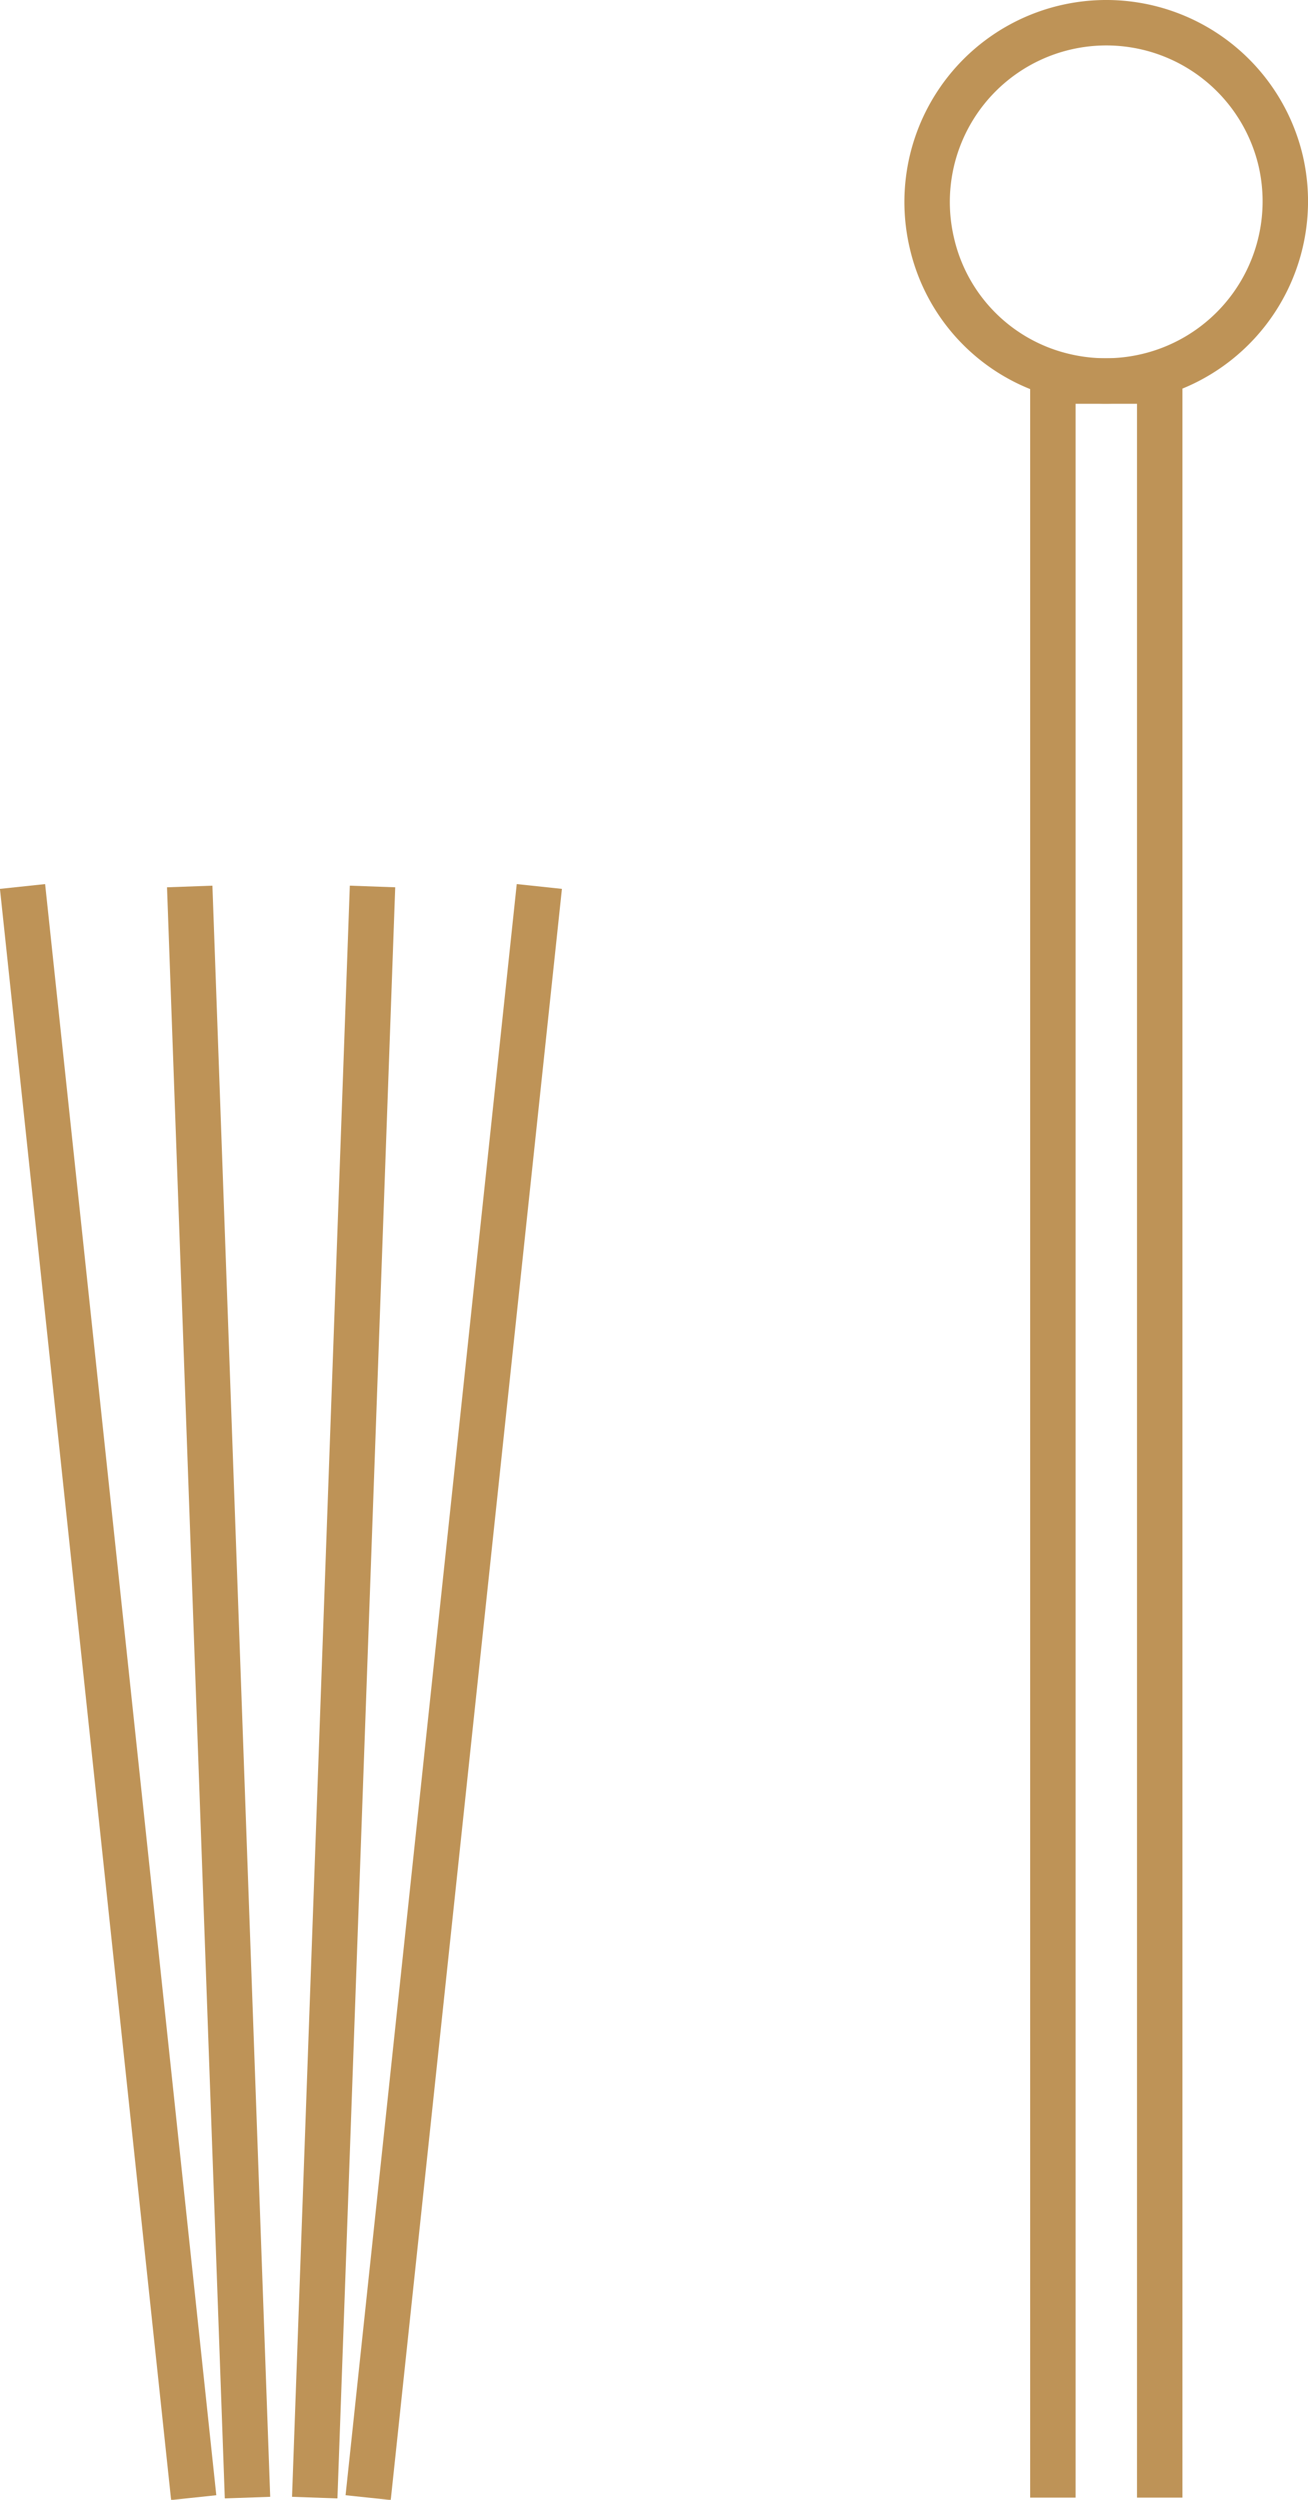
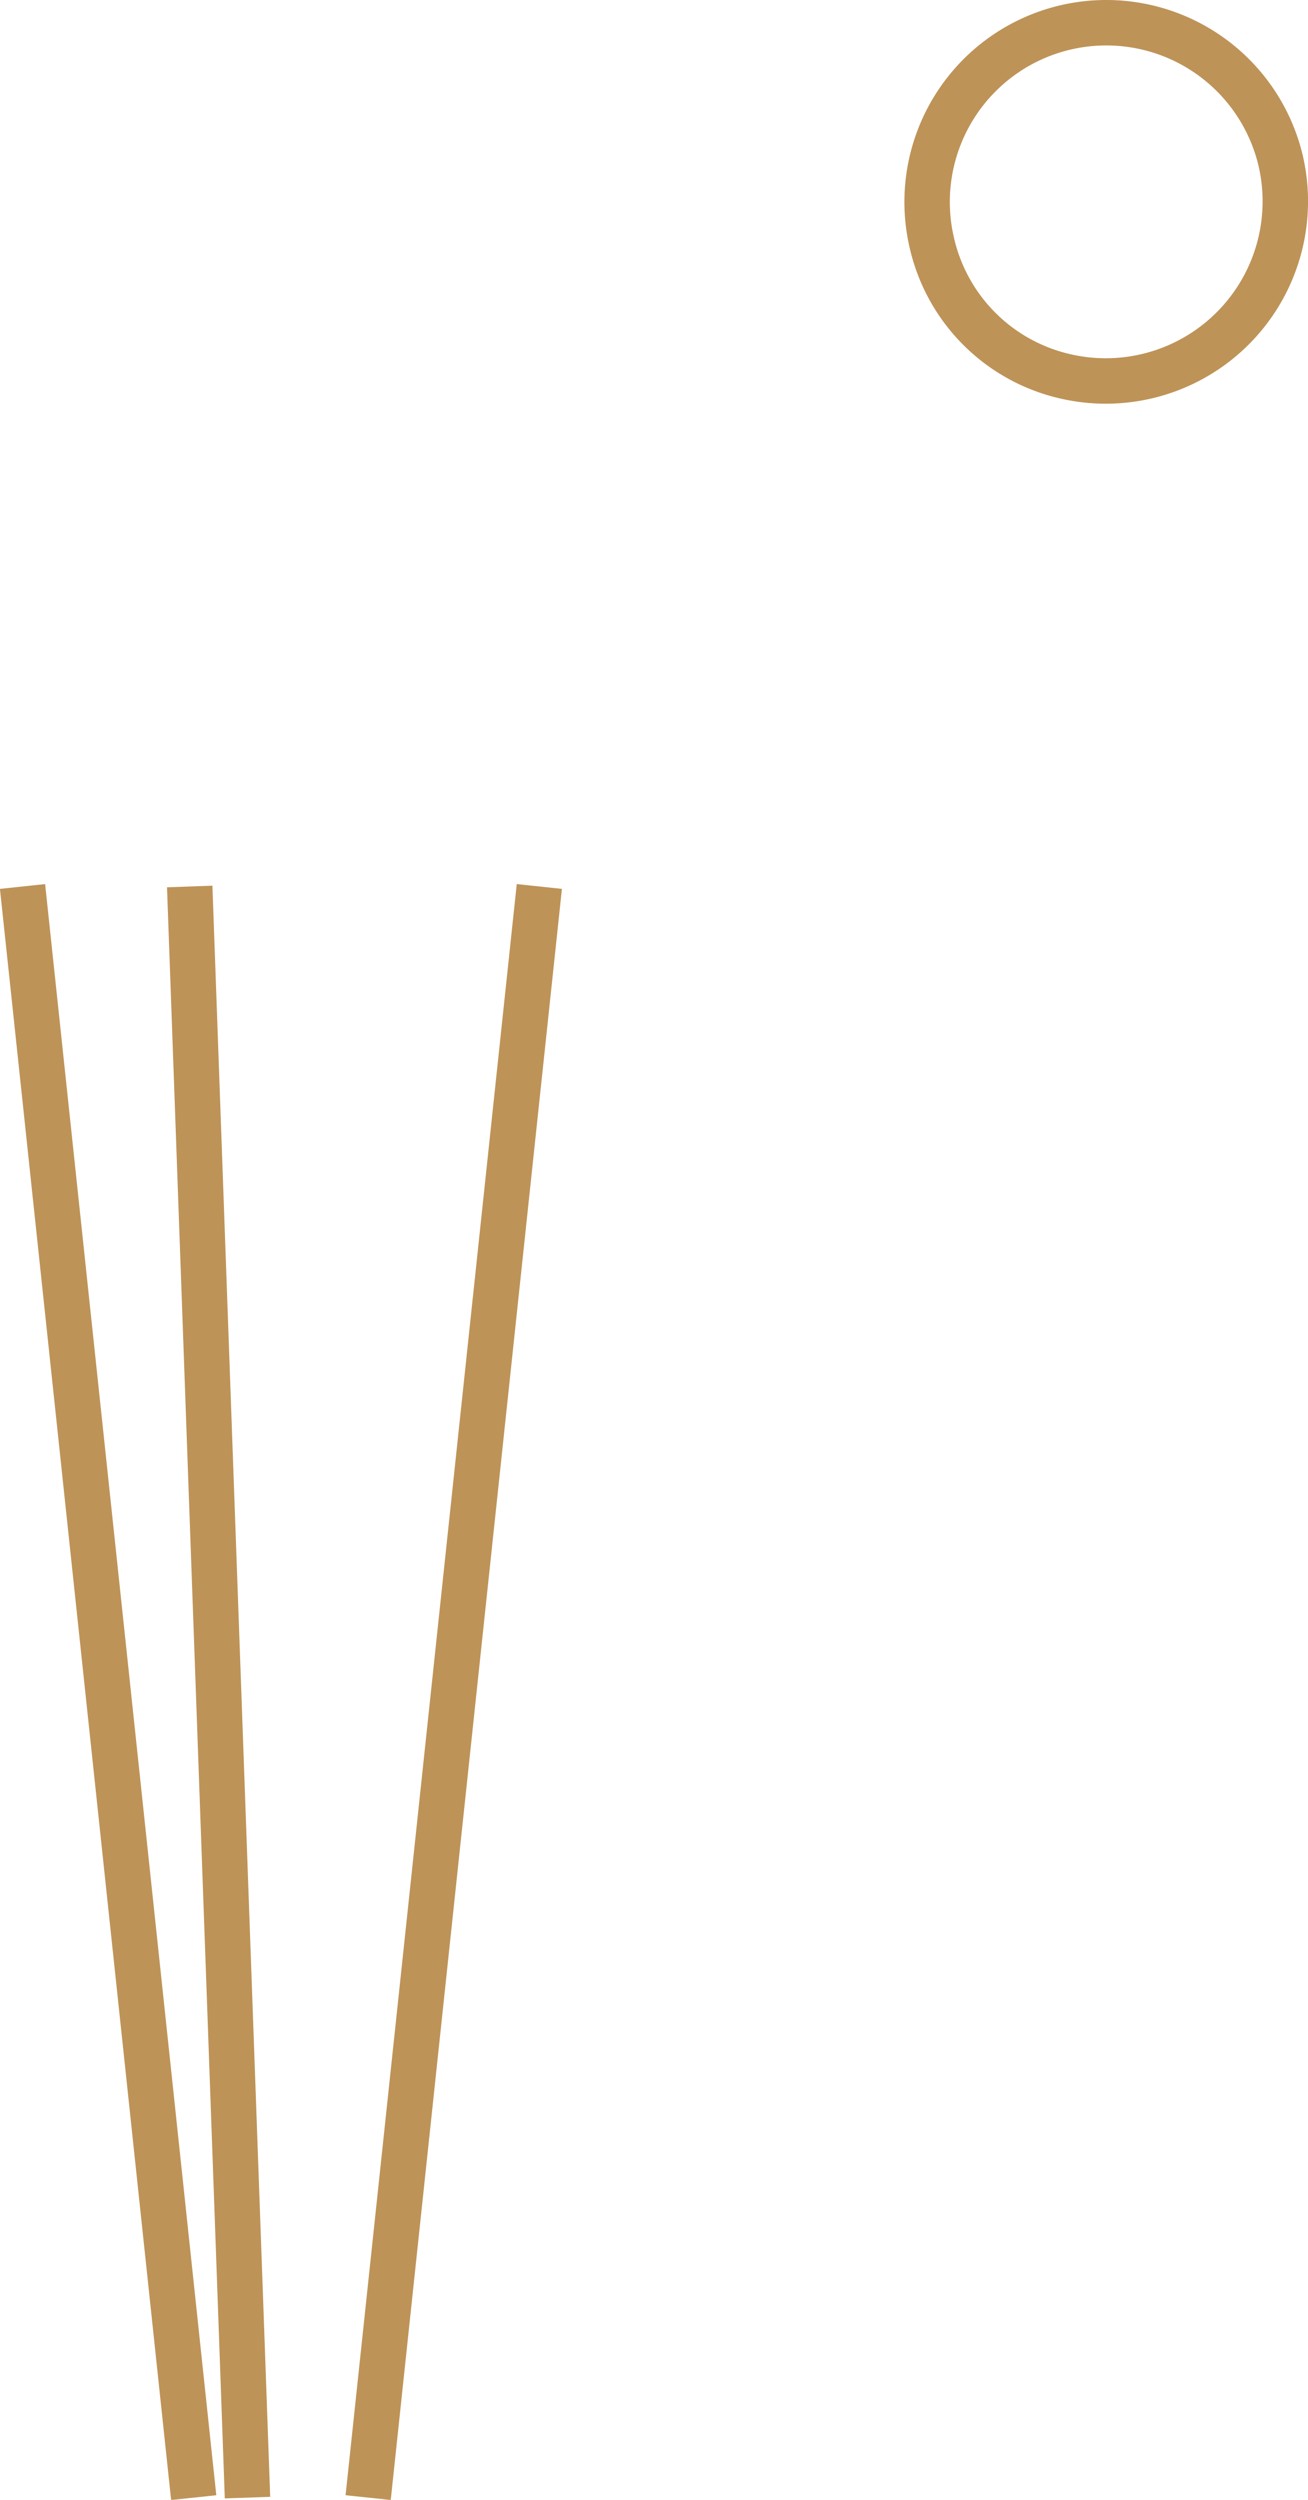
<svg xmlns="http://www.w3.org/2000/svg" viewBox="0 0 35.99 68.75">
  <defs>
    <style>.cls-1{fill:none;stroke:#be9357;stroke-miterlimit:10;stroke-width:1.25px;}</style>
  </defs>
  <g id="レイヤー_2" data-name="レイヤー 2">
    <g id="design">
      <path class="cls-1" d="M35.24,4.43a4.94,4.94,0,0,1-5.93,5.92,4.88,4.88,0,0,1-3.67-3.67,4.93,4.93,0,1,1,9.6-2.25Z" />
-       <polyline class="cls-1" points="28.97 68.69 28.97 10.48 31.91 10.48 31.91 68.69" />
      <line class="cls-1" x1="5.33" y1="68.69" x2="0.62" y2="24.38" />
      <line class="cls-1" x1="6.81" y1="68.69" x2="5.22" y2="24.38" />
      <line class="cls-1" x1="10.13" y1="68.69" x2="14.84" y2="24.38" />
-       <line class="cls-1" x1="8.66" y1="68.69" x2="10.25" y2="24.38" />
    </g>
  </g>
</svg>